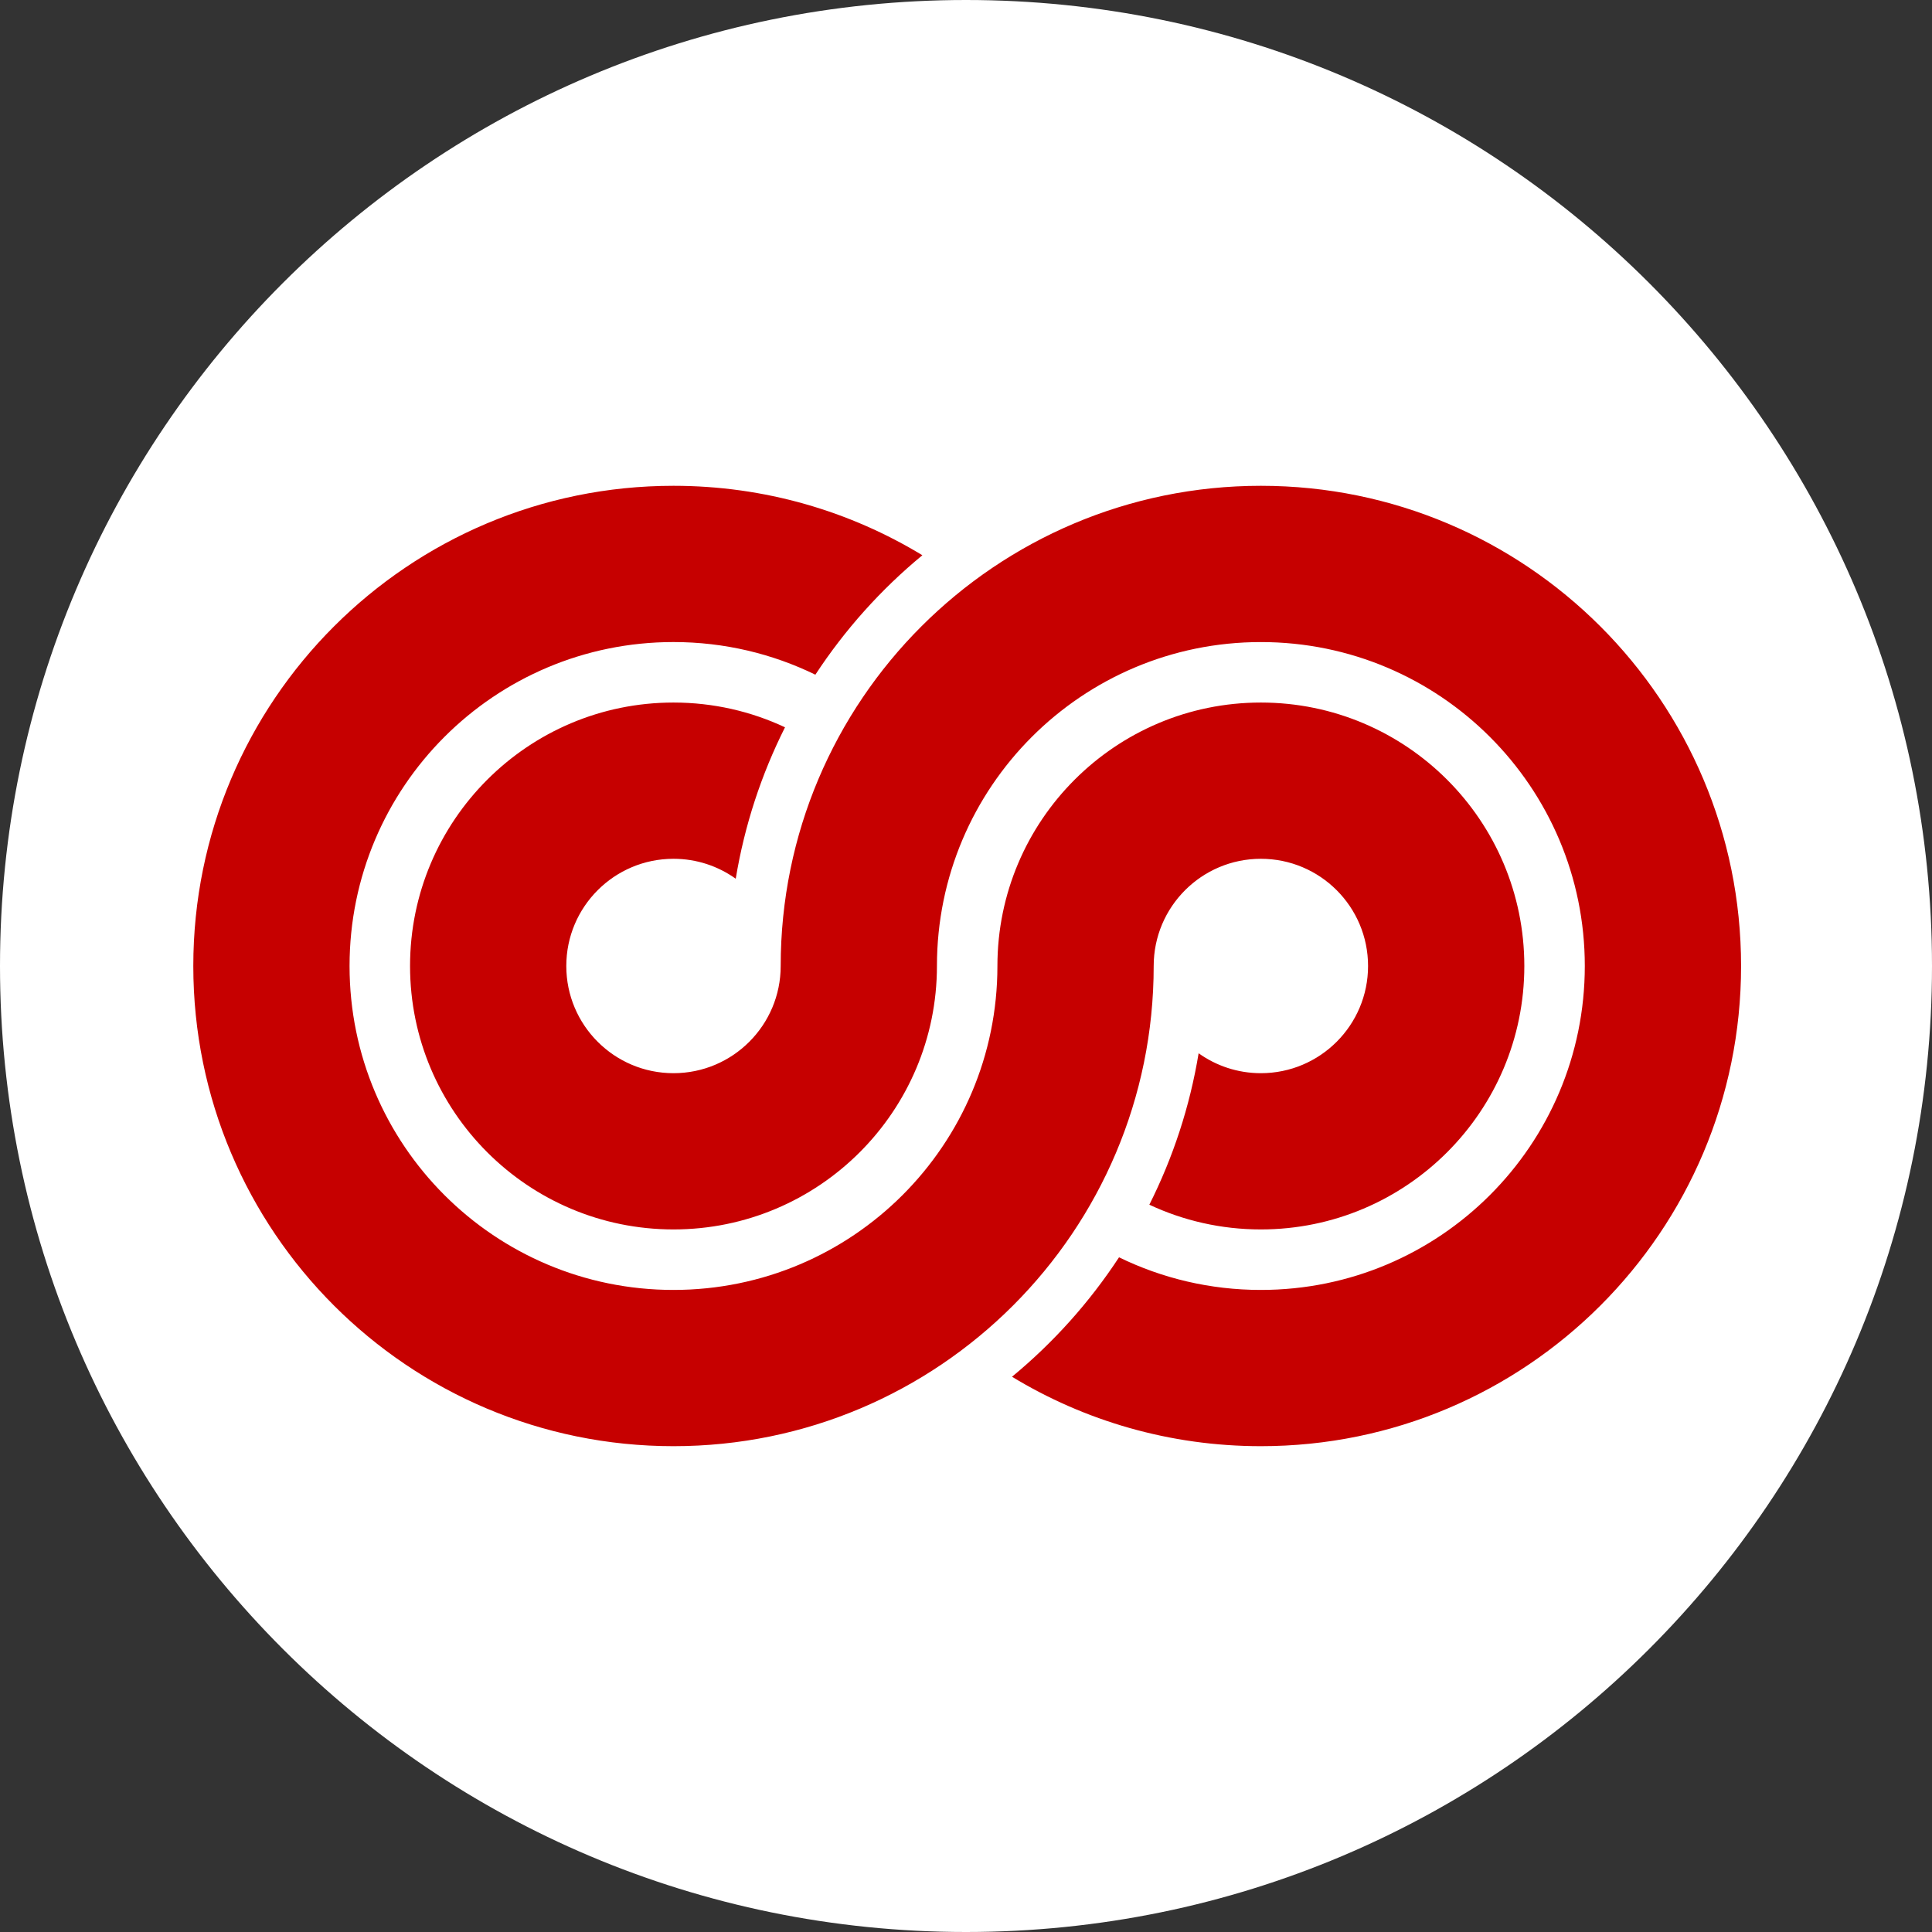
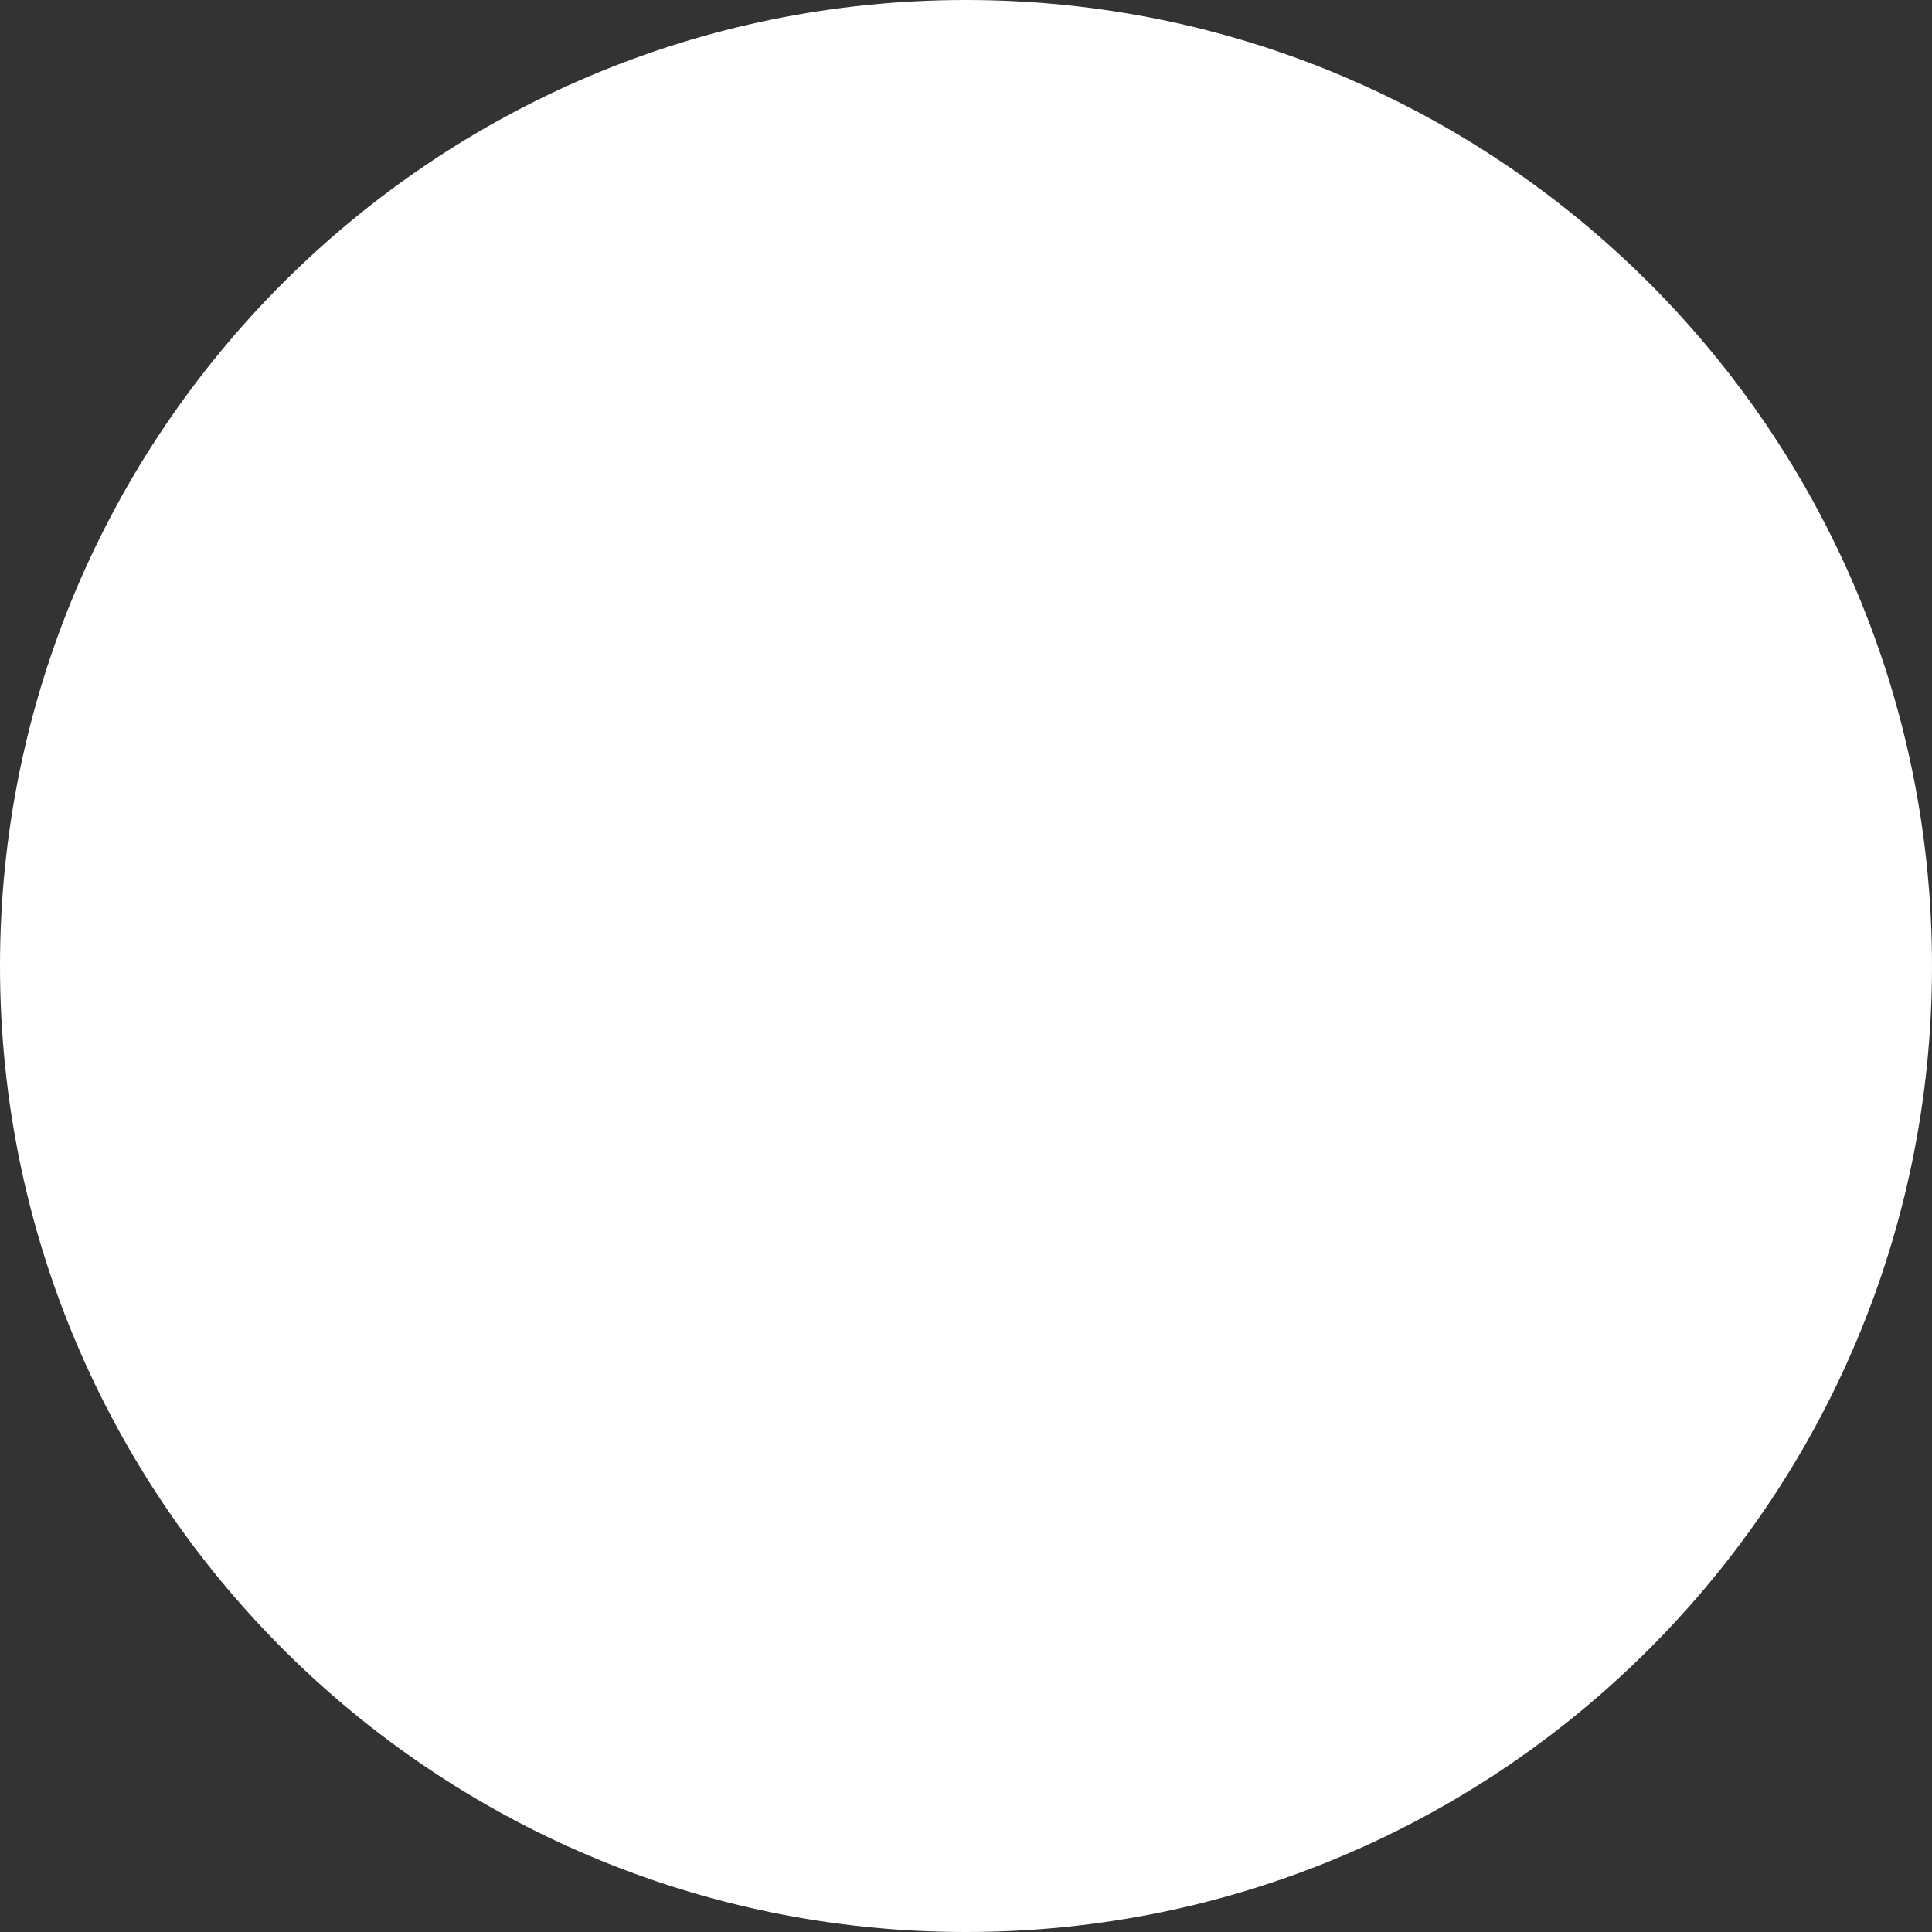
<svg xmlns="http://www.w3.org/2000/svg" width="500" zoomAndPan="magnify" viewBox="0 0 375 375" height="500" preserveAspectRatio="xMidYMid meet" version="1.0">
  <rect x="0" y="0" width="375" height="375" fill="#333333" stroke="none" />
  <defs>
    <clipPath id="dbaaa2e548">
      <path d="M 187.5 0 C 83.945 0 0 83.945 0 187.5 C 0 291.055 83.945 375 187.5 375 C 291.055 375 375 291.055 375 187.5 C 375 83.945 291.055 0 187.5 0 Z M 187.5 0 " clip-rule="nonzero" />
    </clipPath>
    <clipPath id="25aab70251">
-       <path d="M 37.5 94.293 L 338 94.293 L 338 281 L 37.5 281 Z M 37.5 94.293 " clip-rule="nonzero" />
-     </clipPath>
+       </clipPath>
  </defs>
  <g clip-path="url(#dbaaa2e548)">
    <rect x="-37.5" width="450" fill="#ffffff" y="-37.5" height="450" fill-opacity="1" />
  </g>
  <g clip-path="url(#25aab70251)">
    <path fill="#c60000" d="M 130.723 280.703 C 182.199 280.703 223.93 238.973 223.93 187.5 C 223.93 176.008 233.246 166.691 244.734 166.691 C 256.227 166.691 265.539 176.008 265.539 187.5 C 265.539 198.988 256.223 208.305 244.734 208.305 C 240.23 208.305 236.059 206.871 232.652 204.438 C 230.938 214.84 227.664 224.723 223.086 233.832 C 229.66 236.91 236.996 238.633 244.734 238.633 C 272.965 238.633 295.871 215.727 295.871 187.5 C 295.871 159.27 272.965 136.363 244.734 136.363 C 216.504 136.363 193.598 159.27 193.598 187.5 C 193.598 222.23 165.457 250.375 130.723 250.375 C 95.992 250.375 67.848 222.23 67.848 187.5 C 67.848 152.766 95.992 124.621 130.723 124.621 C 140.602 124.621 149.945 126.902 158.262 130.957 C 163.988 122.219 171 114.402 179.031 107.773 C 164.945 99.219 148.41 94.293 130.723 94.293 C 79.25 94.293 37.52 136.023 37.52 187.5 C 37.52 238.973 79.25 280.703 130.723 280.703 M 244.734 280.703 C 296.211 280.703 337.941 238.973 337.941 187.5 C 337.941 136.023 296.211 94.293 244.734 94.293 C 193.258 94.293 151.531 136.023 151.531 187.5 C 151.531 198.988 142.215 208.305 130.723 208.305 C 119.234 208.305 109.918 198.988 109.918 187.5 C 109.918 176.008 119.234 166.691 130.723 166.691 C 135.23 166.691 139.398 168.125 142.805 170.559 C 144.523 160.156 147.793 150.277 152.371 141.168 C 145.797 138.086 138.461 136.363 130.723 136.363 C 102.492 136.363 79.59 159.27 79.59 187.5 C 79.59 215.73 102.496 238.633 130.723 238.633 C 158.953 238.633 181.859 215.727 181.859 187.5 C 181.859 152.766 210 124.625 244.734 124.625 C 279.469 124.625 307.609 152.766 307.609 187.5 C 307.609 222.234 279.469 250.375 244.734 250.375 C 234.859 250.375 225.516 248.098 217.203 244.043 C 211.477 252.777 204.461 260.598 196.43 267.227 C 210.516 275.777 227.051 280.703 244.734 280.703 Z M 244.734 280.703 " fill-opacity="1" fill-rule="evenodd" />
  </g>
</svg>